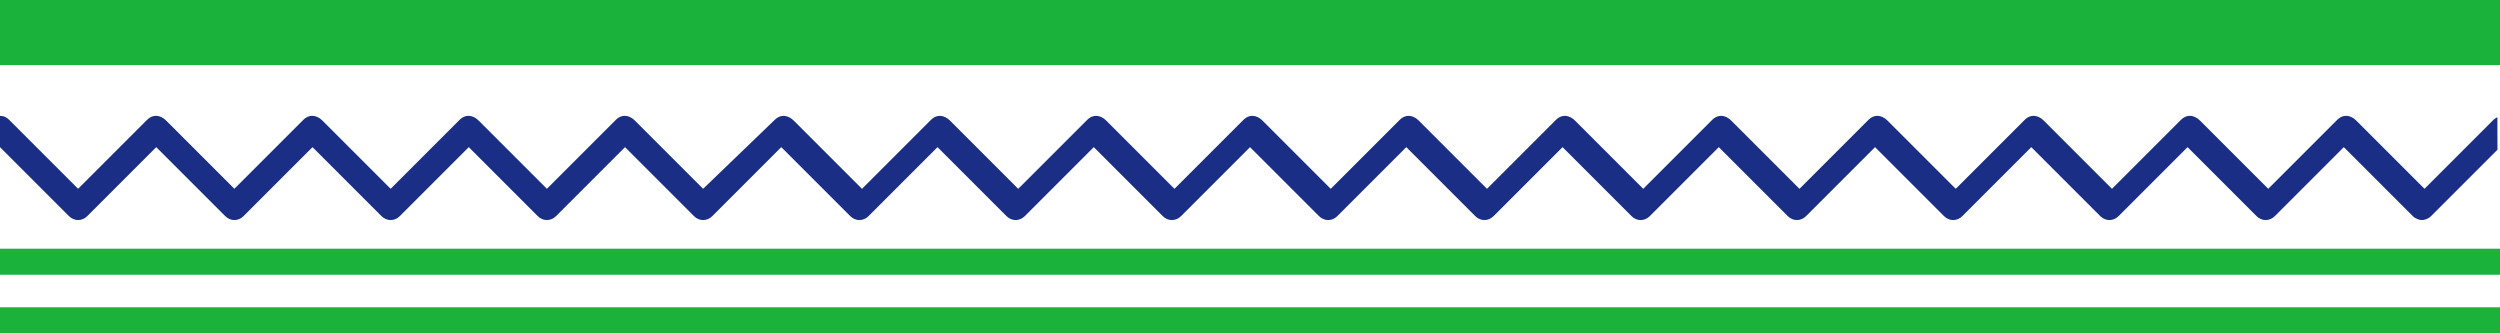
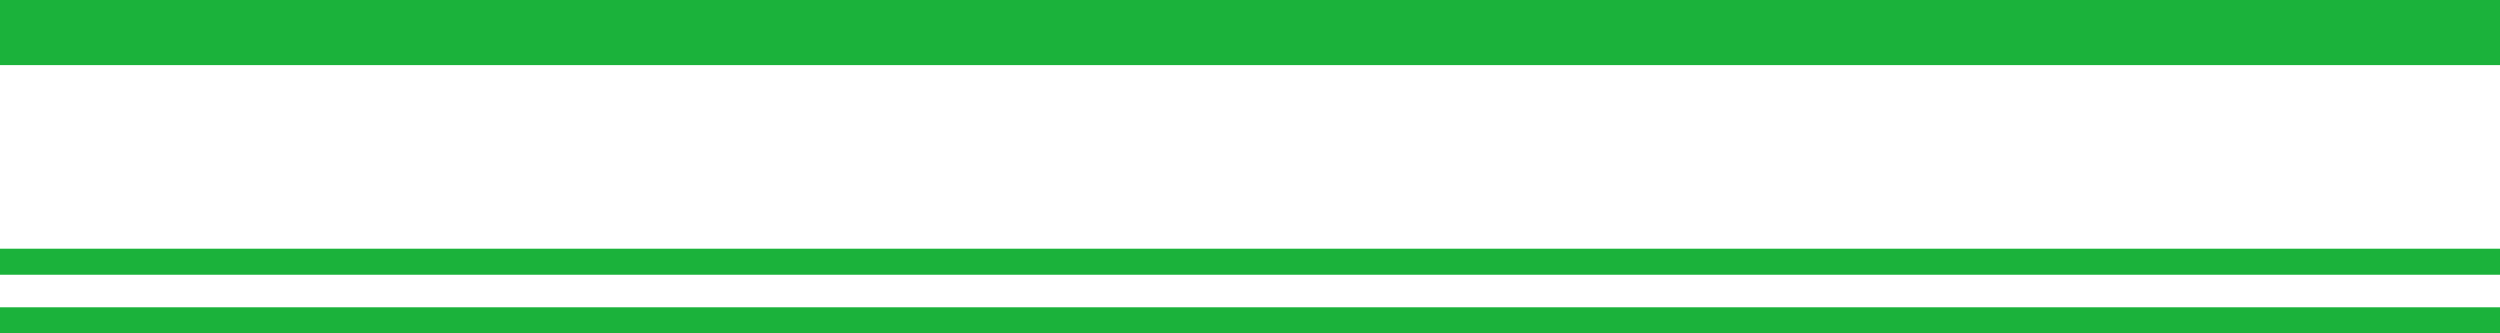
<svg xmlns="http://www.w3.org/2000/svg" version="1.1" id="Layer_1" x="0px" y="0px" viewBox="0 0 192 25.6" style="enable-background:new 0 0 192 25.6;" xml:space="preserve">
  <style type="text/css">
	.st0{fill:#C14040;}
	.st1{fill:none;stroke:#192E84;stroke-width:2;stroke-miterlimit:10;}
	.st2{opacity:0.66;clip-path:url(#SVGID_00000152258058796831593630000014537531926397427328_);fill:#FFD67B;}
	.st3{opacity:0.4;clip-path:url(#SVGID_00000152258058796831593630000014537531926397427328_);fill:#BABABA;}
	.st4{fill:#192E84;enable-background:new    ;}
	.st5{fill:#FFD67B;enable-background:new    ;}
	.st6{fill:#CADEDB;}
	.st7{fill:#1BB23B;}
	.st8{fill:#171B21;}
	.st9{opacity:0.2;clip-path:url(#SVGID_00000127032231358355444560000013517203712890606754_);fill:#FFFFFF;}
	.st10{fill:#264384;}
	.st11{fill-rule:evenodd;clip-rule:evenodd;fill:#202A64;}
	.st12{fill-rule:evenodd;clip-rule:evenodd;fill:#323232;}
	.st13{fill:#DF040B;}
	.st14{enable-background:new    ;}
	.st15{fill:#C9EF50;}
	.st16{fill:#FFD67B;}
	
		.st17{fill:none;stroke:#FFD67B;stroke-width:5;stroke-linecap:round;stroke-linejoin:round;stroke-miterlimit:10;stroke-dasharray:1,8,1,8,1,8;}
	.st18{opacity:0.66;fill:#FFD67B;}
	.st19{opacity:0.4;fill:#BABABA;}
	.st20{fill:#FFFFFF;}
	.st21{fill:none;stroke:#192E84;stroke-width:3;stroke-linecap:round;stroke-linejoin:round;}
	.st22{fill:none;stroke:#192E84;stroke-width:3;stroke-linecap:round;stroke-linejoin:round;stroke-dasharray:0,9.857;}
	.st23{fill:#192E84;stroke:#FFFFFF;stroke-miterlimit:10;}
	.st24{fill:none;stroke:#FFFFFF;stroke-width:3;stroke-linecap:round;stroke-linejoin:round;stroke-dasharray:0,11.068;}
	.st25{fill:#192E84;}
	.st26{fill:none;stroke:#C14040;stroke-width:2;stroke-miterlimit:10;}
	.st27{fill:none;stroke:#C14040;stroke-width:2;stroke-linecap:round;stroke-linejoin:round;stroke-miterlimit:10;}
	.st28{fill:#FFFFFF;enable-background:new    ;}
	.st29{fill:#F8F8F8;stroke:#FFFFFF;stroke-width:5;stroke-miterlimit:10;}
	.st30{fill:#F8F8F8;}
	.st31{fill:#192E84;stroke:#F8F8F8;stroke-width:6;stroke-miterlimit:10;}
	.st32{fill:#249346;}
	.st33{opacity:0.66;clip-path:url(#SVGID_00000006672161530501318740000001765637628477427356_);fill:#FFD67B;}
	.st34{opacity:0.4;clip-path:url(#SVGID_00000006672161530501318740000001765637628477427356_);fill:#BABABA;}
	.st35{opacity:0.2;clip-path:url(#SVGID_00000024680830993341953750000008438516226862499006_);fill:#FFFFFF;}
	.st36{fill:#128929;}
	.st37{fill:#CADEDB;enable-background:new    ;}
</style>
  <g>
    <g>
      <rect x="0" class="st7" width="192" height="5" />
    </g>
    <g>
      <rect y="19.1" class="st7" width="192" height="2" />
    </g>
    <g>
      <rect y="23.6" class="st7" width="192" height="2" />
    </g>
-     <path class="st25" d="M191.5,9.2l-5.3,5.3l-5.2-5.2c-0.1-0.1-0.2-0.2-0.4-0.3c-0.4-0.2-0.8-0.1-1.1,0.2l-5.3,5.3l-5.2-5.2   c-0.1-0.1-0.2-0.2-0.4-0.3c-0.4-0.2-0.8-0.1-1.1,0.2l-5.3,5.3l-5.2-5.2c-0.1-0.1-0.2-0.2-0.4-0.3c-0.4-0.2-0.8-0.1-1.1,0.2   l-5.3,5.3l-5.2-5.2c-0.1-0.1-0.2-0.2-0.4-0.3c-0.4-0.2-0.8-0.1-1.1,0.2l-5.3,5.3l-5.2-5.2c-0.1-0.1-0.2-0.2-0.4-0.3   c-0.4-0.2-0.8-0.1-1.1,0.2l-5.3,5.3l-5.2-5.2c-0.1-0.1-0.2-0.2-0.4-0.3c-0.4-0.2-0.8-0.1-1.1,0.2l-5.3,5.3l-5.2-5.2   c-0.1-0.1-0.2-0.2-0.4-0.3c-0.4-0.2-0.8-0.1-1.1,0.2l-5.3,5.3l-5.2-5.2c-0.1-0.1-0.2-0.2-0.4-0.3c-0.4-0.2-0.8-0.1-1.1,0.2   l-5.3,5.3l-5.2-5.2c-0.1-0.1-0.2-0.2-0.4-0.3c-0.4-0.2-0.8-0.1-1.1,0.2l-5.3,5.3l-5.2-5.2c-0.1-0.1-0.2-0.2-0.4-0.3   c-0.4-0.2-0.8-0.1-1.1,0.2l-5.3,5.3l-5.2-5.2c-0.1-0.1-0.2-0.2-0.4-0.3c-0.4-0.2-0.8-0.1-1.1,0.2L54,14.5l-5.2-5.2   c-0.1-0.1-0.2-0.2-0.4-0.3c-0.4-0.2-0.8-0.1-1.1,0.2L42,14.5l-5.2-5.2c-0.1-0.1-0.2-0.2-0.4-0.3c-0.4-0.2-0.8-0.1-1.1,0.2L30,14.5   l-5.2-5.2c-0.1-0.1-0.2-0.2-0.4-0.3c-0.4-0.2-0.8-0.1-1.1,0.2L18,14.5l-5.2-5.2c-0.1-0.1-0.2-0.2-0.4-0.3c-0.4-0.2-0.8-0.1-1.1,0.2   L6,14.5L0.7,9.2C0.5,9,0.3,8.9,0,8.9v2.4l5.3,5.3c0.4,0.4,1,0.4,1.4,0l5.3-5.3l5.3,5.3c0.4,0.4,1,0.4,1.4,0l5.3-5.3l5.3,5.3   c0.4,0.4,1,0.4,1.4,0l5.3-5.3l5.3,5.3c0.4,0.4,1,0.4,1.4,0l5.3-5.3l5.3,5.3c0.4,0.4,1,0.4,1.4,0l5.3-5.3l5.3,5.3   c0.4,0.4,1,0.4,1.4,0l5.3-5.3l5.3,5.3c0.4,0.4,1,0.4,1.4,0l5.3-5.3l5.3,5.3c0.4,0.4,1,0.4,1.4,0l5.3-5.3l5.3,5.3   c0.4,0.4,1,0.4,1.4,0l5.3-5.3l5.3,5.3c0.4,0.4,1,0.4,1.4,0l5.3-5.3l5.3,5.3c0.4,0.4,1,0.4,1.4,0l5.3-5.3l5.3,5.3   c0.4,0.4,1,0.4,1.4,0l5.3-5.3l5.3,5.3c0.4,0.4,1,0.4,1.4,0l5.3-5.3l5.3,5.3c0.4,0.4,1,0.4,1.4,0l5.3-5.3l5.3,5.3   c0.4,0.4,1,0.4,1.4,0l5.3-5.3l5.3,5.3c0.2,0.2,0.5,0.3,0.7,0.3s0.5-0.1,0.7-0.3l5.1-5.1V9C191.8,9,191.6,9.1,191.5,9.2z" />
  </g>
</svg>